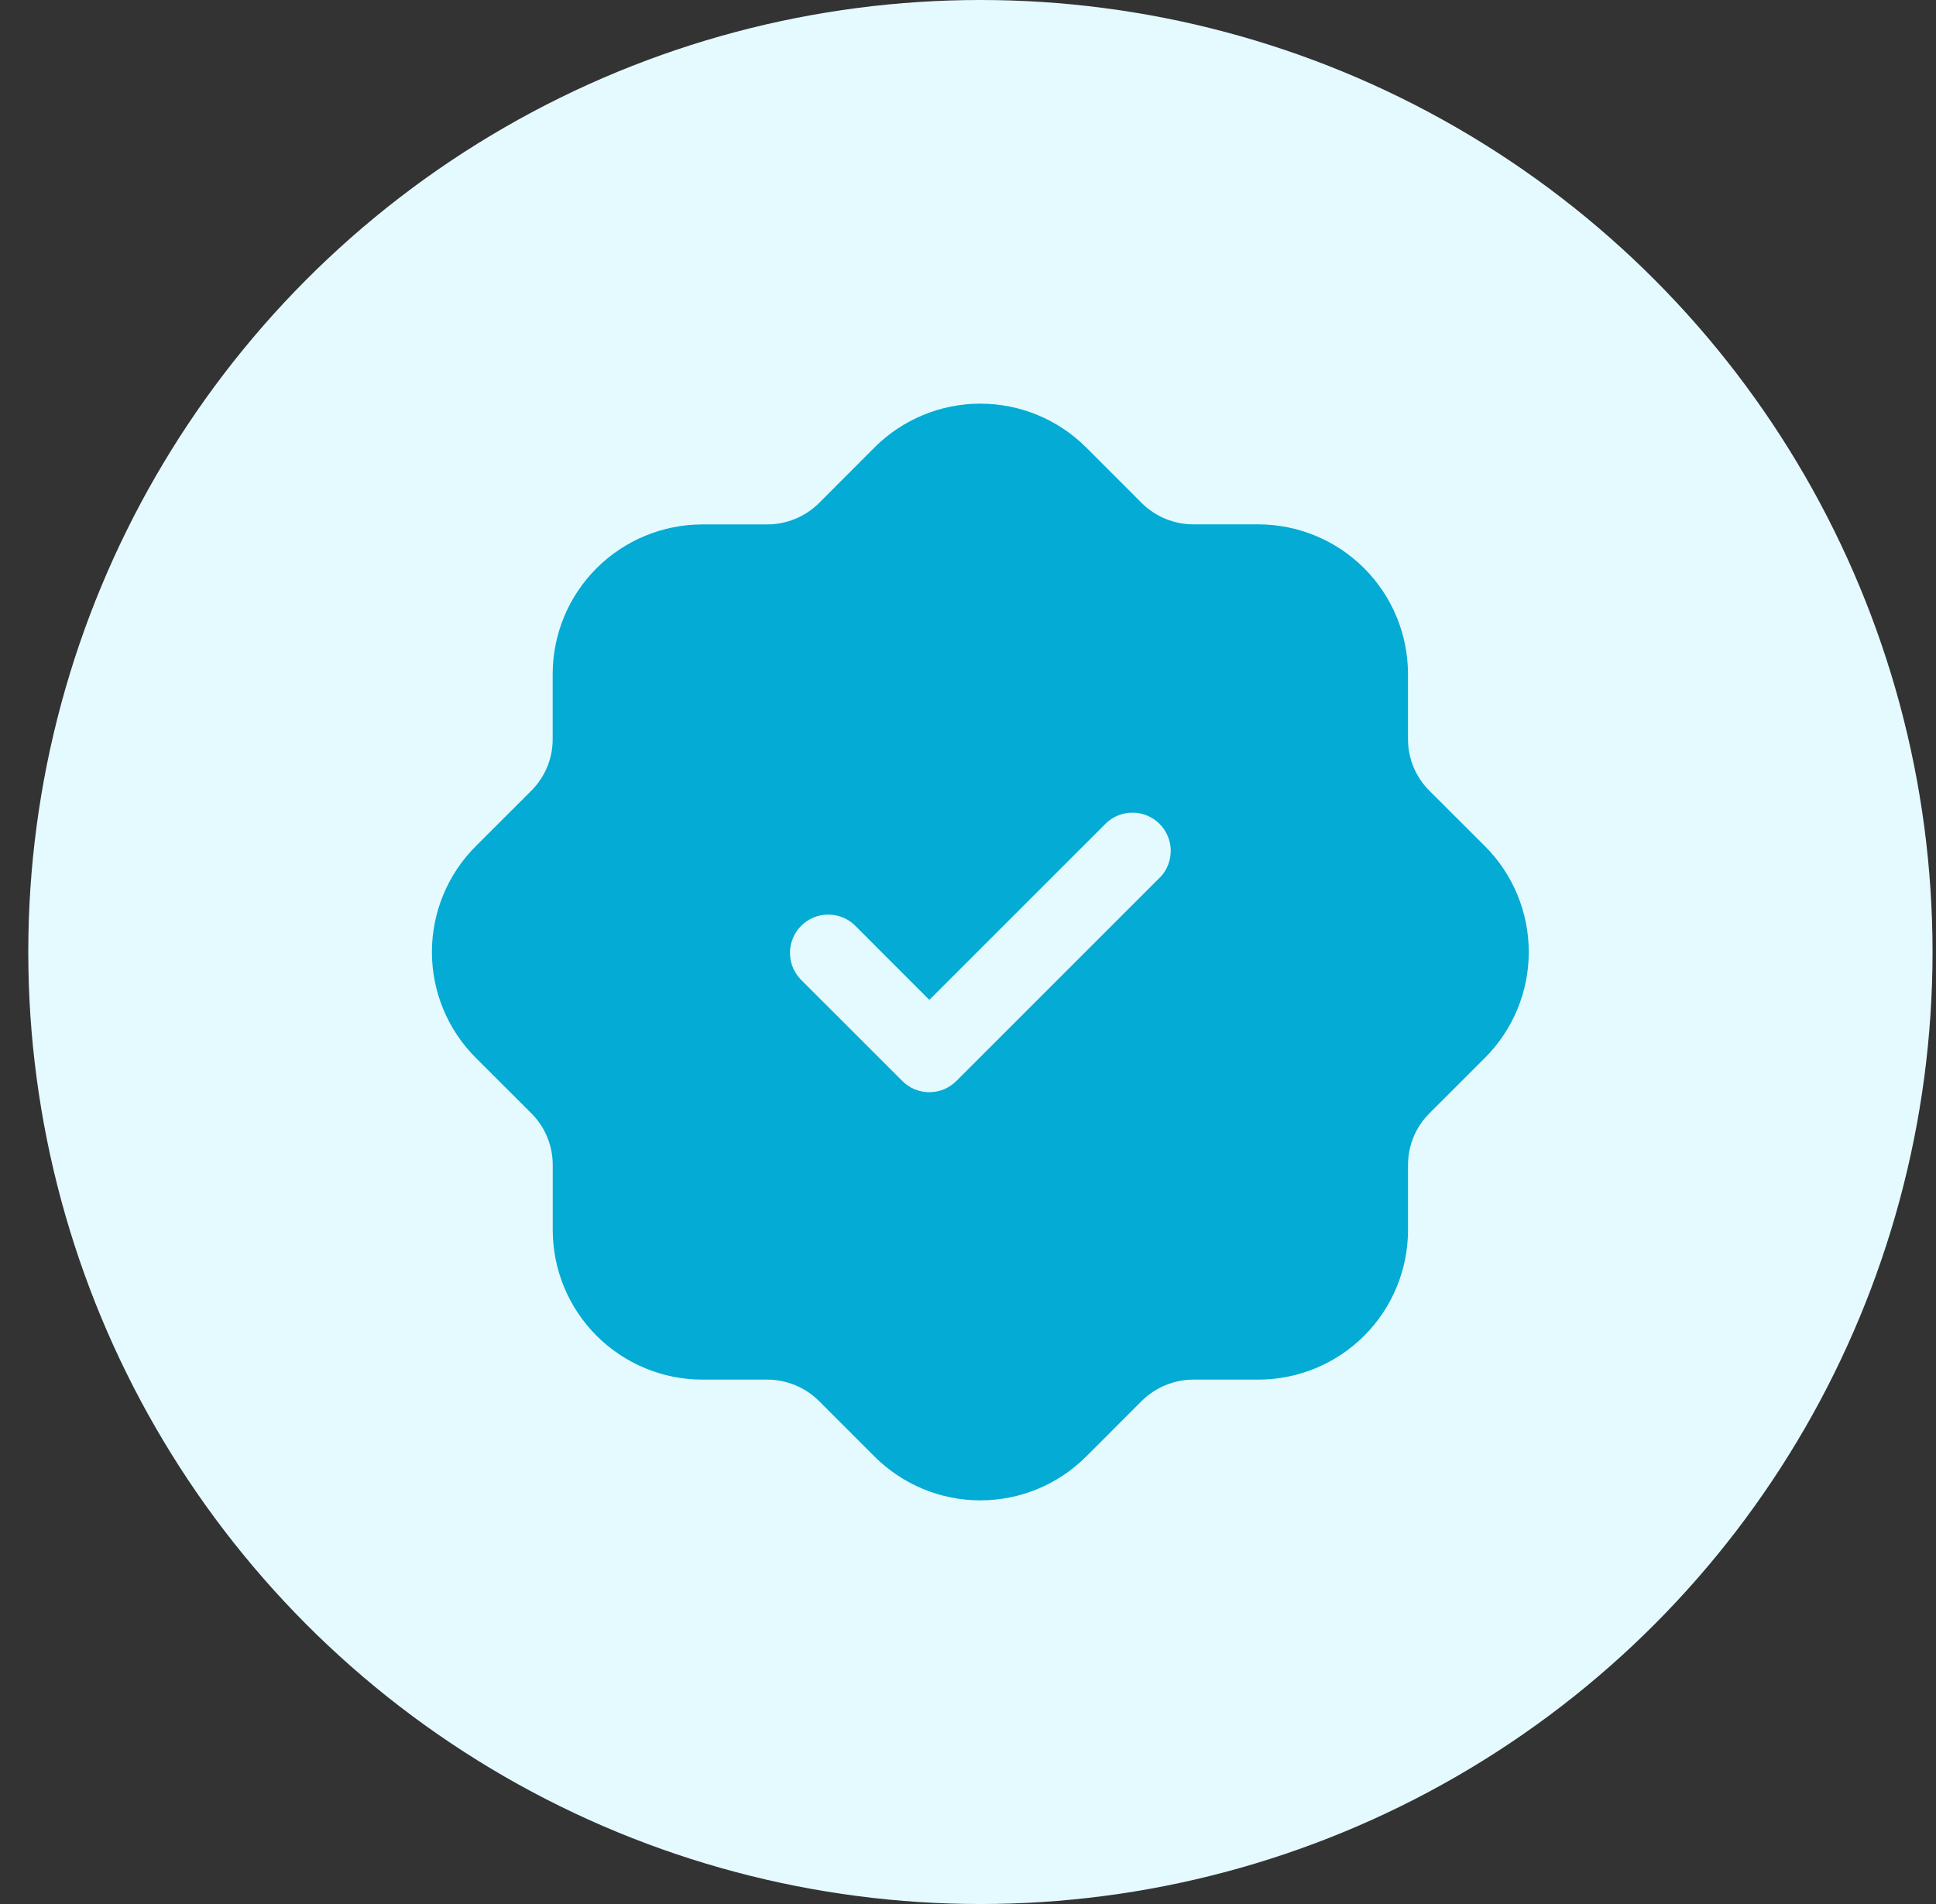
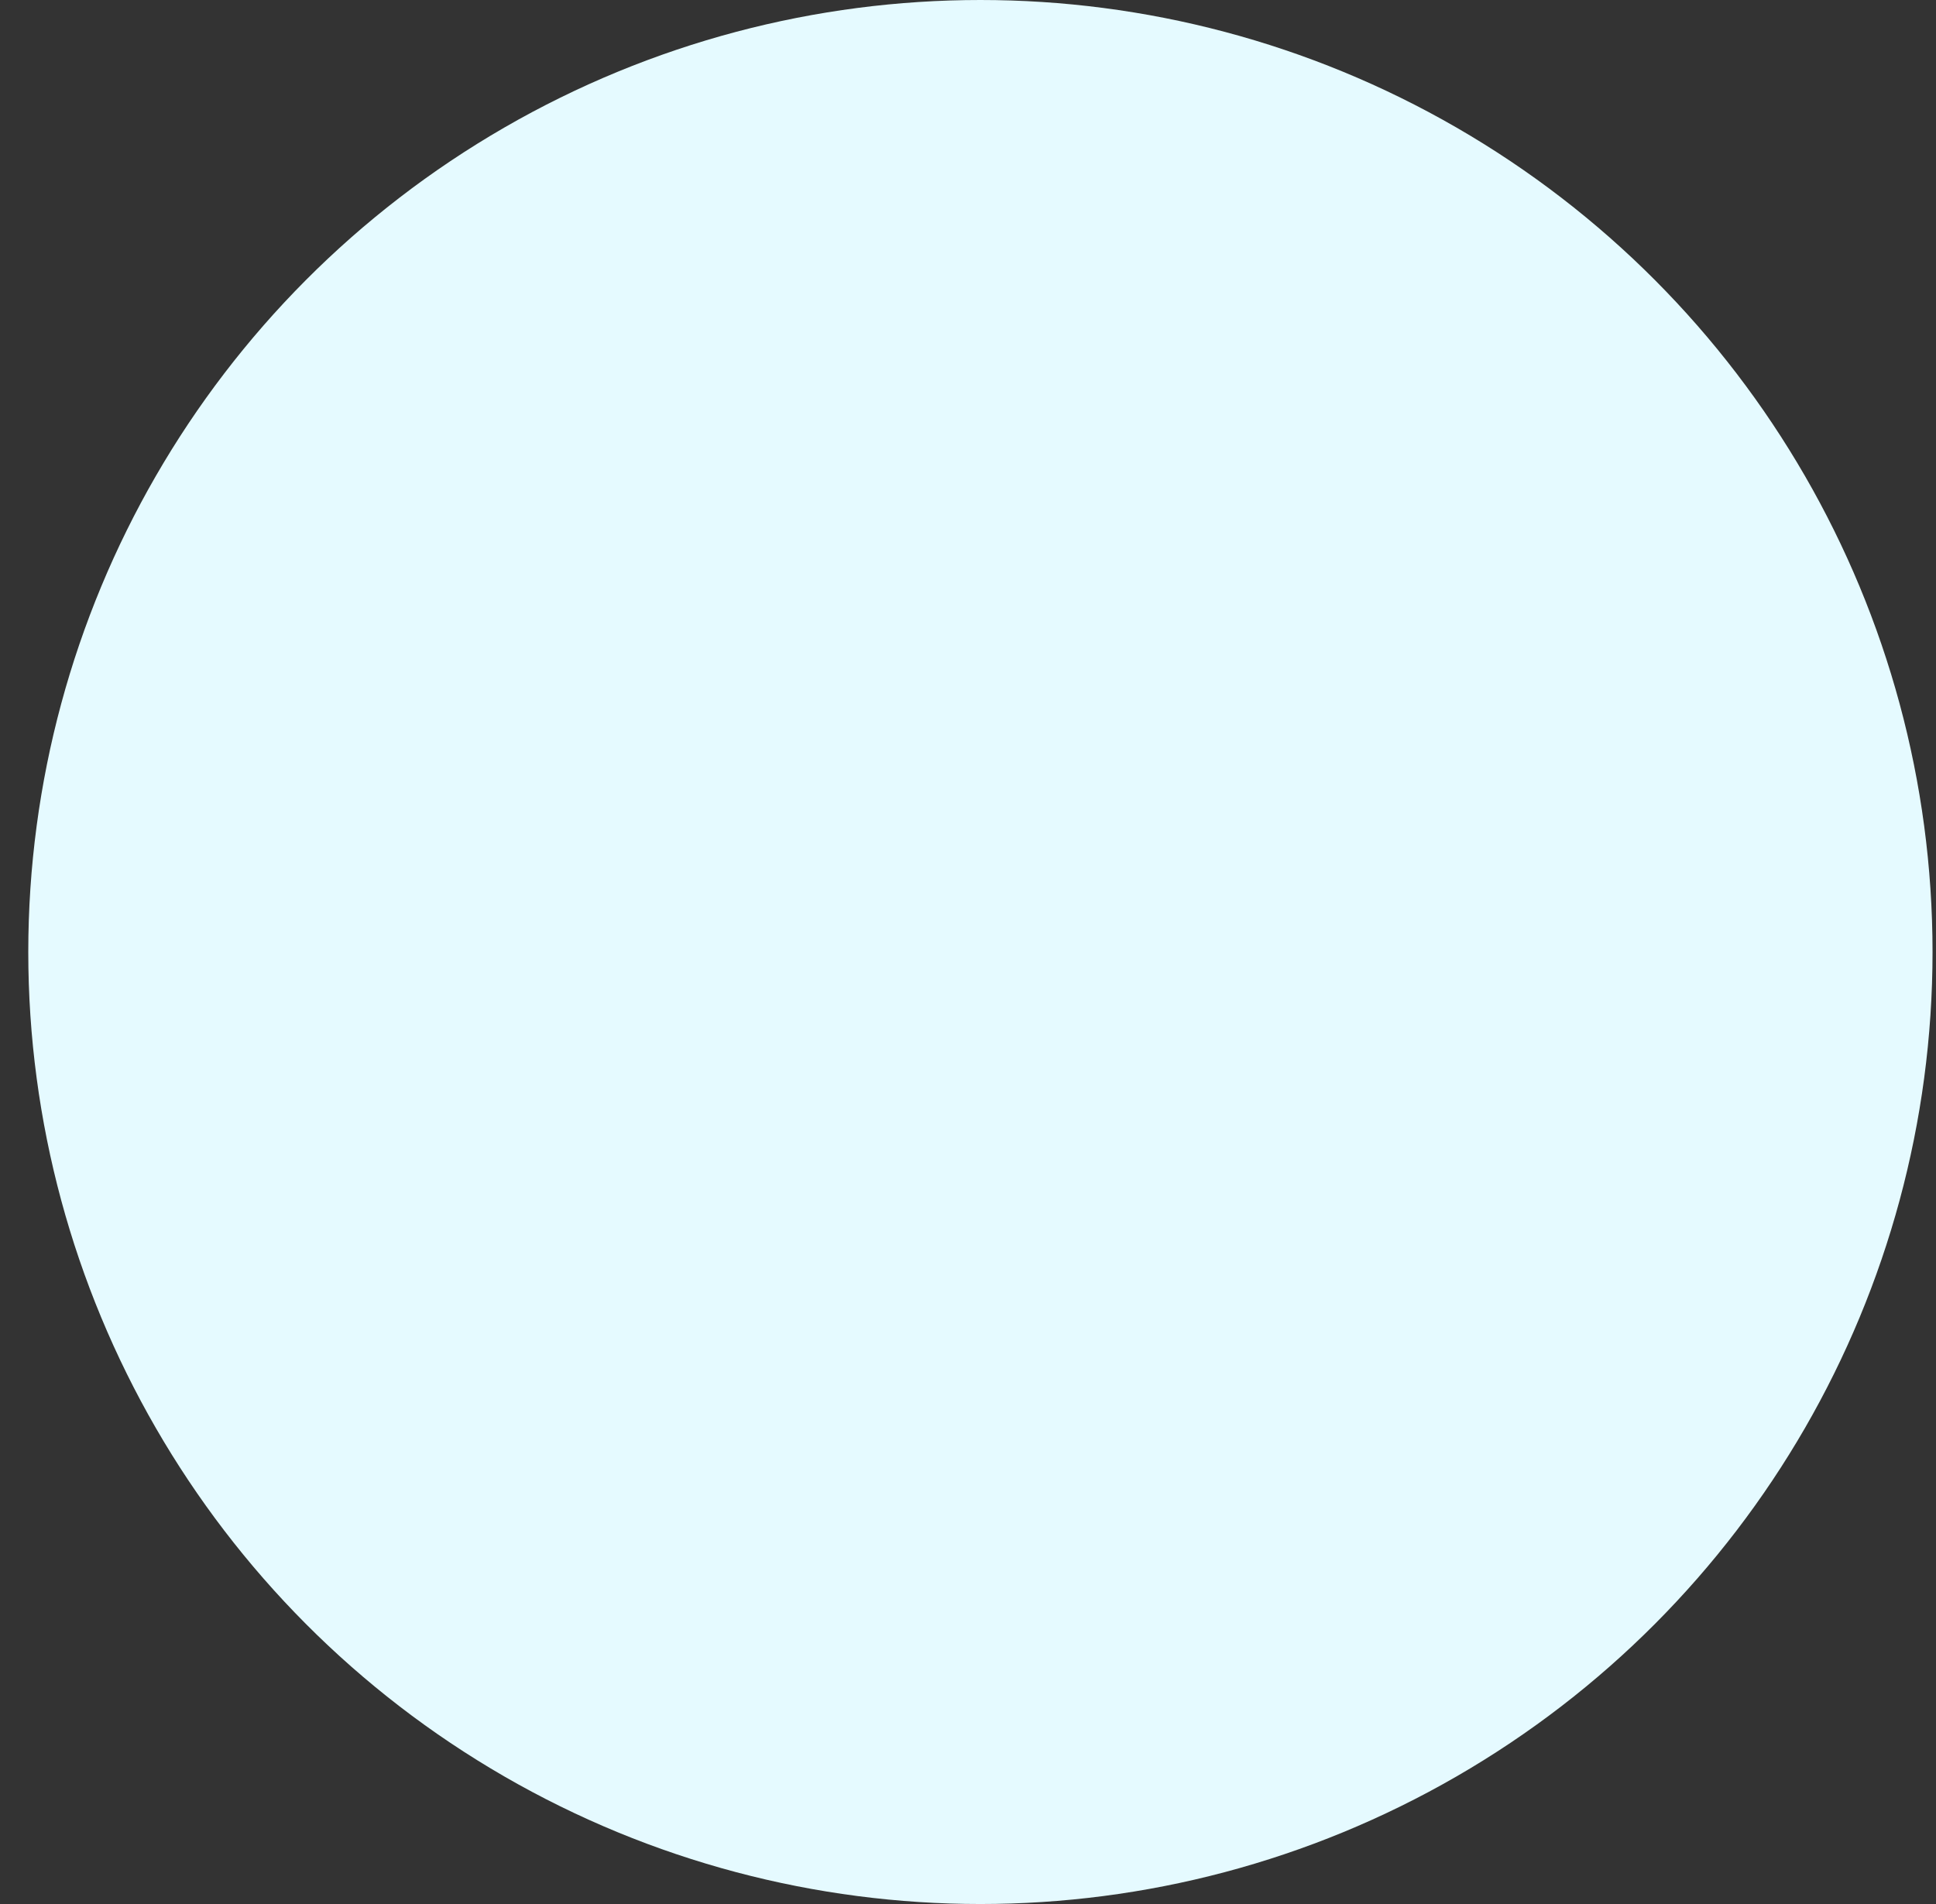
<svg xmlns="http://www.w3.org/2000/svg" width="61" height="60" viewBox="0 0 61 60" fill="none">
  <rect x="0" y="0" width="61" height="60" fill="#333333" stroke="none" />
  <circle cx="30.891" cy="30" r="30" fill="#E5FAFF" />
-   <path d="M46.792 26.669L45.036 24.916C44.822 24.703 44.653 24.449 44.537 24.17C44.422 23.891 44.362 23.592 44.363 23.289V21.236C44.362 19.988 43.865 18.79 42.982 17.907C42.099 17.023 40.901 16.526 39.653 16.524H37.6C36.99 16.523 36.407 16.282 35.974 15.852L34.22 14.097C33.336 13.215 32.138 12.72 30.889 12.72C29.64 12.72 28.442 13.215 27.558 14.097L25.806 15.852C25.373 16.282 24.789 16.524 24.179 16.526H22.125C20.875 16.528 19.678 17.025 18.795 17.908C17.912 18.791 17.415 19.989 17.414 21.238V23.289C17.415 23.591 17.356 23.891 17.241 24.17C17.125 24.449 16.956 24.703 16.742 24.916L14.987 26.669C14.105 27.553 13.609 28.751 13.609 30C13.609 31.249 14.105 32.447 14.987 33.331L16.742 35.083C16.956 35.296 17.126 35.55 17.241 35.829C17.357 36.108 17.416 36.408 17.416 36.71V38.763C17.417 40.012 17.914 41.209 18.797 42.093C19.68 42.976 20.877 43.473 22.126 43.475H24.179C24.788 43.477 25.372 43.719 25.804 44.148L27.558 45.902C28.442 46.785 29.64 47.28 30.889 47.28C32.138 47.28 33.336 46.785 34.22 45.902L35.973 44.148C36.406 43.719 36.99 43.477 37.6 43.475H39.654C40.903 43.473 42.1 42.976 42.983 42.093C43.867 41.209 44.363 40.012 44.364 38.763V36.71C44.364 36.408 44.423 36.108 44.539 35.829C44.654 35.55 44.824 35.296 45.038 35.083L46.792 33.331C47.674 32.447 48.169 31.249 48.169 30C48.169 28.751 47.674 27.553 46.792 26.669ZM36.564 27.633L30.134 34.064C30.022 34.176 29.889 34.265 29.743 34.326C29.597 34.386 29.44 34.418 29.282 34.418C29.123 34.418 28.967 34.386 28.82 34.326C28.674 34.265 28.541 34.176 28.43 34.064L25.214 30.849C25.001 30.62 24.886 30.318 24.891 30.005C24.896 29.693 25.023 29.395 25.244 29.174C25.465 28.953 25.763 28.826 26.075 28.821C26.388 28.816 26.69 28.931 26.919 29.144L29.282 31.509L34.86 25.932C35.089 25.719 35.391 25.603 35.703 25.609C36.016 25.614 36.314 25.741 36.535 25.962C36.756 26.183 36.882 26.481 36.888 26.793C36.893 27.106 36.777 27.408 36.564 27.637V27.633Z" fill="#04ABD4" />
</svg>